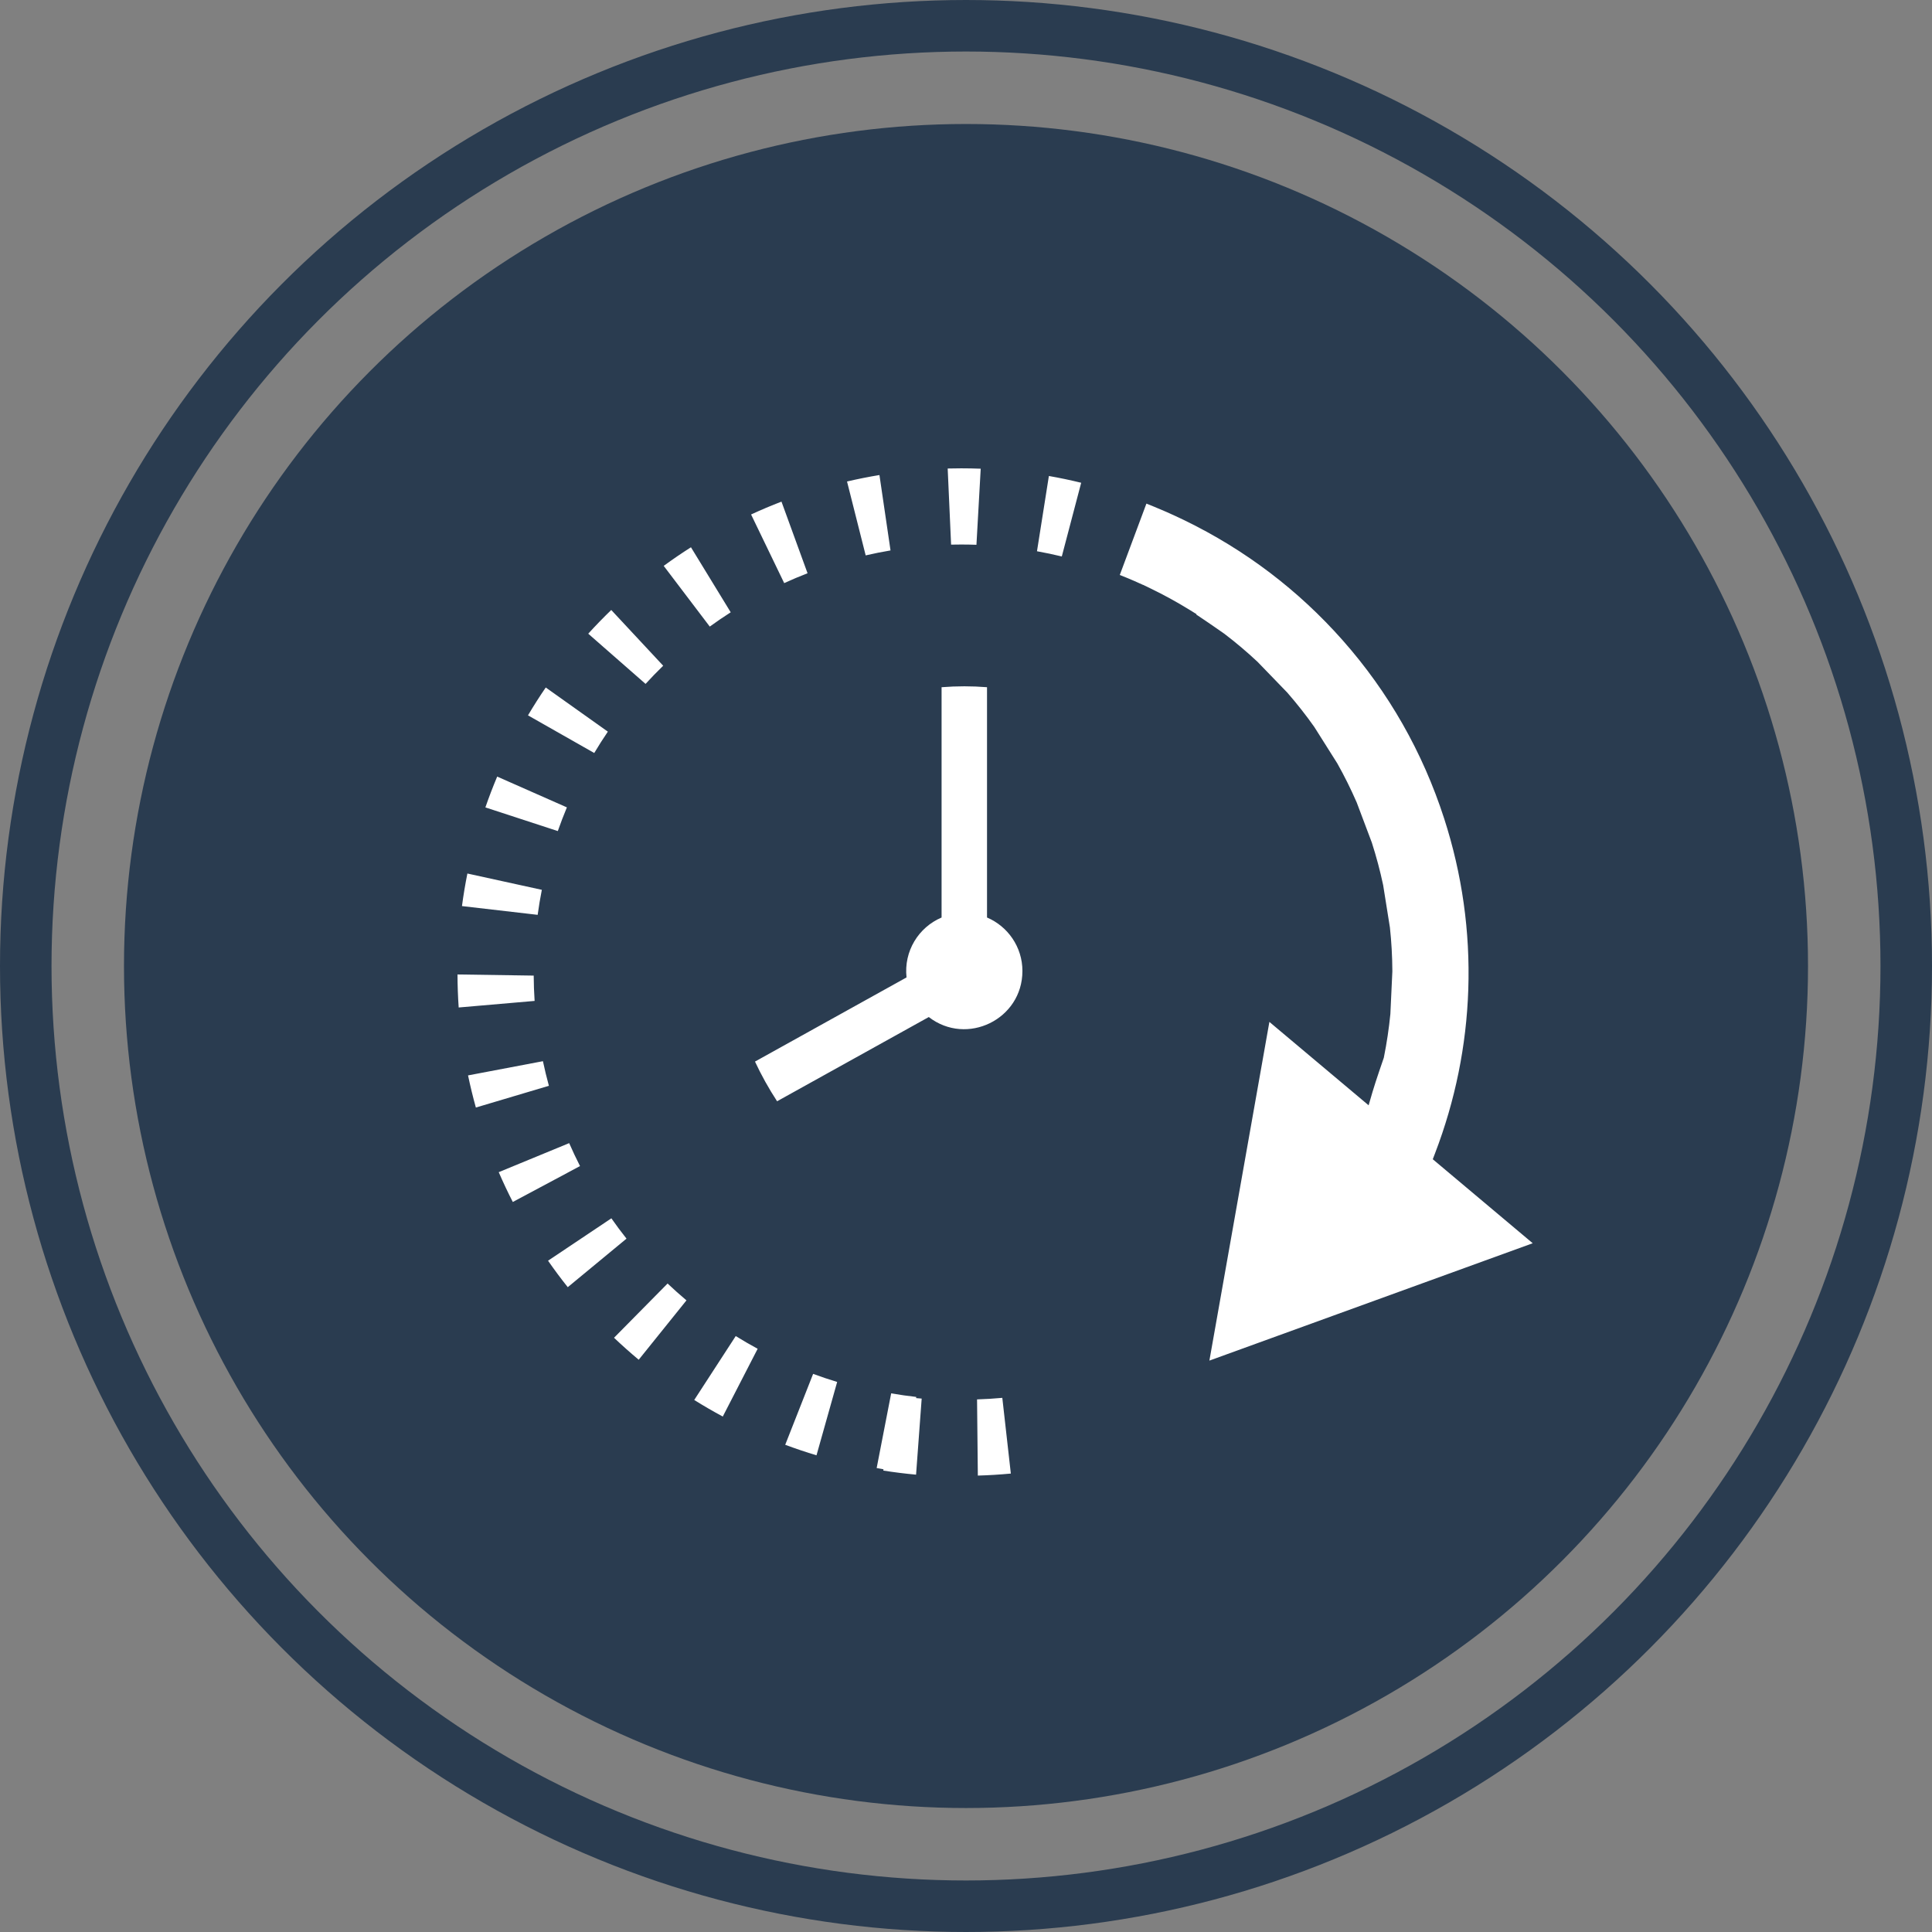
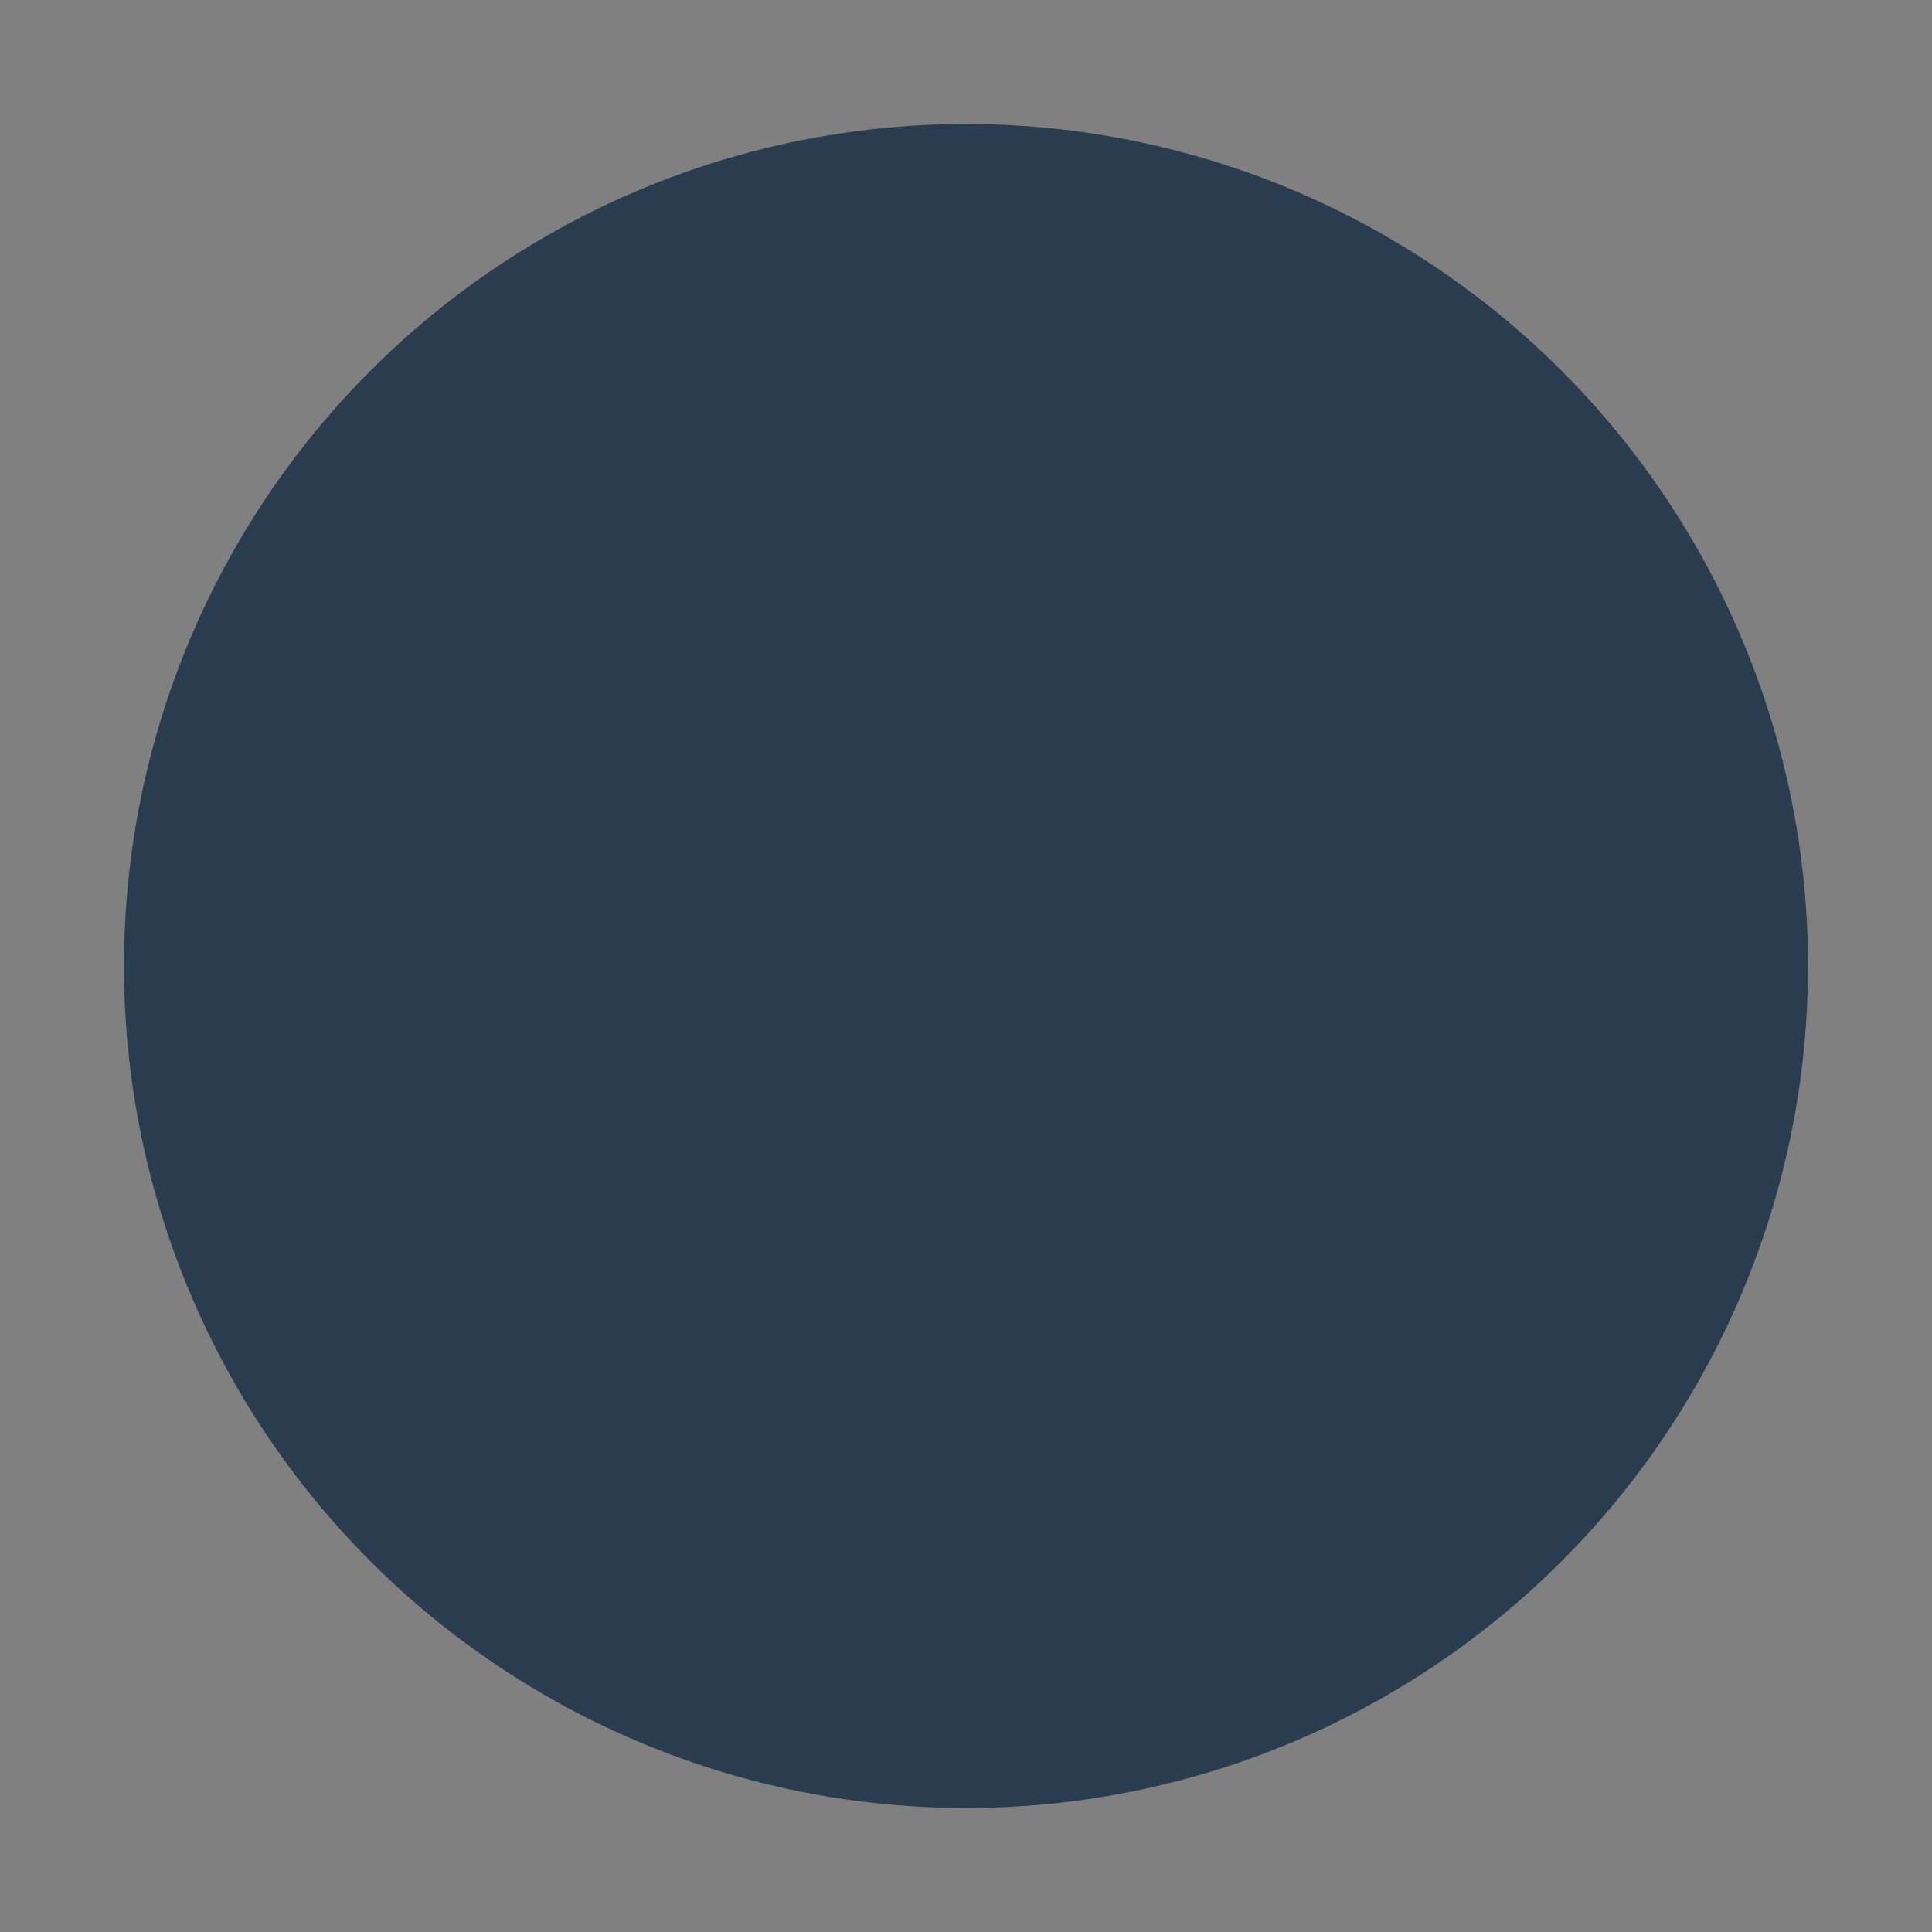
<svg xmlns="http://www.w3.org/2000/svg" width="150" height="150" viewBox="0 0 150 150" fill="none">
  <rect x="0" y="0" width="150" height="150" fill="#808080" stroke="none" />
  <circle cx="75" cy="75.001" r="65.374" fill="#2A3C50" />
-   <circle cx="75" cy="75" r="73" stroke="#2A3C50" stroke-width="4" />
-   <path d="M48.641 96.168L44.081 99.936C43.55 99.27 43.038 98.582 42.55 97.881L47.467 94.59C47.843 95.129 48.237 95.657 48.642 96.168H48.641ZM44.191 88.752L38.721 91.007C39.06 91.79 39.425 92.564 39.814 93.322L45.032 90.534C44.735 89.949 44.453 89.353 44.191 88.753V88.752ZM51.83 99.653L47.673 103.863C48.291 104.45 48.932 105.022 49.589 105.57L53.297 100.96C52.797 100.54 52.307 100.103 51.831 99.652L51.83 99.653ZM42.151 82.391L36.339 83.494C36.514 84.331 36.717 85.165 36.946 85.989L42.616 84.301C42.443 83.67 42.288 83.032 42.153 82.392L42.151 82.391ZM62.698 44.506L60.674 38.947C59.877 39.252 59.088 39.586 58.314 39.944L60.885 45.272C61.481 44.999 62.088 44.743 62.699 44.506H62.698ZM68.28 36.882C67.436 37.021 66.594 37.189 65.763 37.383L67.211 43.12C67.85 42.972 68.495 42.844 69.14 42.735L68.28 36.882ZM56.117 109.979L58.824 104.719C58.247 104.406 57.678 104.077 57.122 103.732L53.9 108.694C54.623 109.146 55.365 109.576 56.117 109.98V109.979ZM63.393 112.989L64.997 107.295C64.369 107.104 63.745 106.894 63.131 106.667L60.964 112.173C61.763 112.47 62.575 112.744 63.393 112.99V112.989ZM51.49 51.687L47.457 47.359C46.842 47.953 46.244 48.569 45.671 49.2L50.121 53.098C50.562 52.615 51.02 52.144 51.49 51.686V51.687ZM56.732 47.538L53.646 42.49C52.925 42.948 52.217 43.431 51.53 43.934L55.106 48.647C55.635 48.264 56.179 47.893 56.733 47.538H56.732ZM42.372 53.377C41.889 54.082 41.427 54.806 40.993 55.54L46.137 58.463C46.472 57.9 46.825 57.346 47.193 56.805L42.372 53.377ZM35.52 75.657C35.523 76.51 35.553 77.368 35.612 78.221L41.507 77.711C41.463 77.058 41.44 76.4 41.436 75.745L35.521 75.657H35.52ZM38.602 60.294C38.271 61.079 37.965 61.879 37.685 62.687L43.308 64.524C43.525 63.905 43.761 63.29 44.013 62.684L38.602 60.294ZM36.288 67.82C36.12 68.657 35.979 69.503 35.867 70.348L41.744 71.028C41.833 70.379 41.941 69.729 42.068 69.086L36.289 67.82H36.288ZM74.63 36.361C74.28 36.361 73.929 36.366 73.578 36.375L73.843 42.285C74.106 42.279 74.369 42.276 74.633 42.276C75.025 42.276 75.418 42.283 75.811 42.297L76.142 36.39C75.639 36.371 75.133 36.361 74.63 36.361ZM75.858 108.649L75.919 114.564C76.773 114.54 77.631 114.487 78.481 114.407L77.819 108.529C77.167 108.588 76.511 108.629 75.858 108.649ZM111.616 90.319L111.24 90.003L111.416 89.544C112.982 85.457 113.852 81.181 113.997 76.835C114.148 72.334 113.518 67.863 112.123 63.547C110.459 58.398 107.81 53.744 104.248 49.715C100.809 45.826 96.685 42.695 91.987 40.408L91.87 40.351C91.852 40.343 91.834 40.334 91.816 40.326C91.444 40.146 91.039 39.959 90.539 39.737C90.207 39.592 89.912 39.467 89.639 39.355C89.455 39.279 89.259 39.2 89.017 39.104C89.014 39.103 89.01 39.101 89.007 39.1L86.94 44.64C87.145 44.72 87.347 44.803 87.522 44.875L87.585 44.901C87.738 44.965 87.895 45.031 88.051 45.1C88.303 45.211 88.532 45.313 88.743 45.41L88.745 45.405L89.37 45.707C90.375 46.194 91.362 46.736 92.306 47.316L92.898 47.681L92.878 47.713C93.811 48.33 94.984 49.153 95.044 49.195L95.055 49.203L95.066 49.211C95.963 49.895 96.824 50.623 97.625 51.375L97.638 51.387L97.65 51.399L99.932 53.76L99.944 53.773L99.956 53.786C100.7 54.641 101.399 55.529 102.033 56.428L102.043 56.443L102.053 56.458L103.814 59.248L103.823 59.263L103.832 59.278C104.377 60.247 104.881 61.261 105.33 62.293L105.337 62.309L105.343 62.325L106.505 65.409L106.511 65.425L106.516 65.442C106.86 66.513 107.151 67.608 107.382 68.693L107.386 68.71L107.389 68.727L107.908 71.982L107.911 71.999L107.913 72.016C108.033 73.118 108.096 74.25 108.102 75.38V75.399V75.417L107.949 78.711V78.728L107.946 78.745C107.838 79.847 107.67 80.969 107.447 82.081L107.438 82.127L107.422 82.172C107.416 82.19 106.807 83.936 106.555 84.798L106.259 85.815L105.449 85.134L98.555 79.34L94.518 102.133L93.897 105.637L103.794 102.045L119 96.525L111.614 90.317L111.616 90.319ZM82.438 43.204L83.943 37.482C83.115 37.279 82.276 37.103 81.435 36.956L80.511 42.799C81.156 42.914 81.8 43.05 82.439 43.204H82.438ZM71.138 108.458C70.488 108.385 69.837 108.292 69.19 108.18L68.064 113.979L68.597 114.075L68.579 114.175C69.422 114.308 70.273 114.414 71.123 114.492L71.559 108.586L71.129 108.549L71.137 108.461L71.138 108.458ZM79.38 75.391C79.38 79.142 75.061 81.243 72.111 78.963L60.333 85.502C59.691 84.52 59.117 83.49 58.617 82.421L70.383 75.887C70.16 73.849 71.318 71.995 73.104 71.236V53.355C74.313 53.26 75.444 53.262 76.632 53.355V71.235C78.248 71.922 79.381 73.524 79.381 75.389L79.38 75.391Z" fill="white" />
</svg>